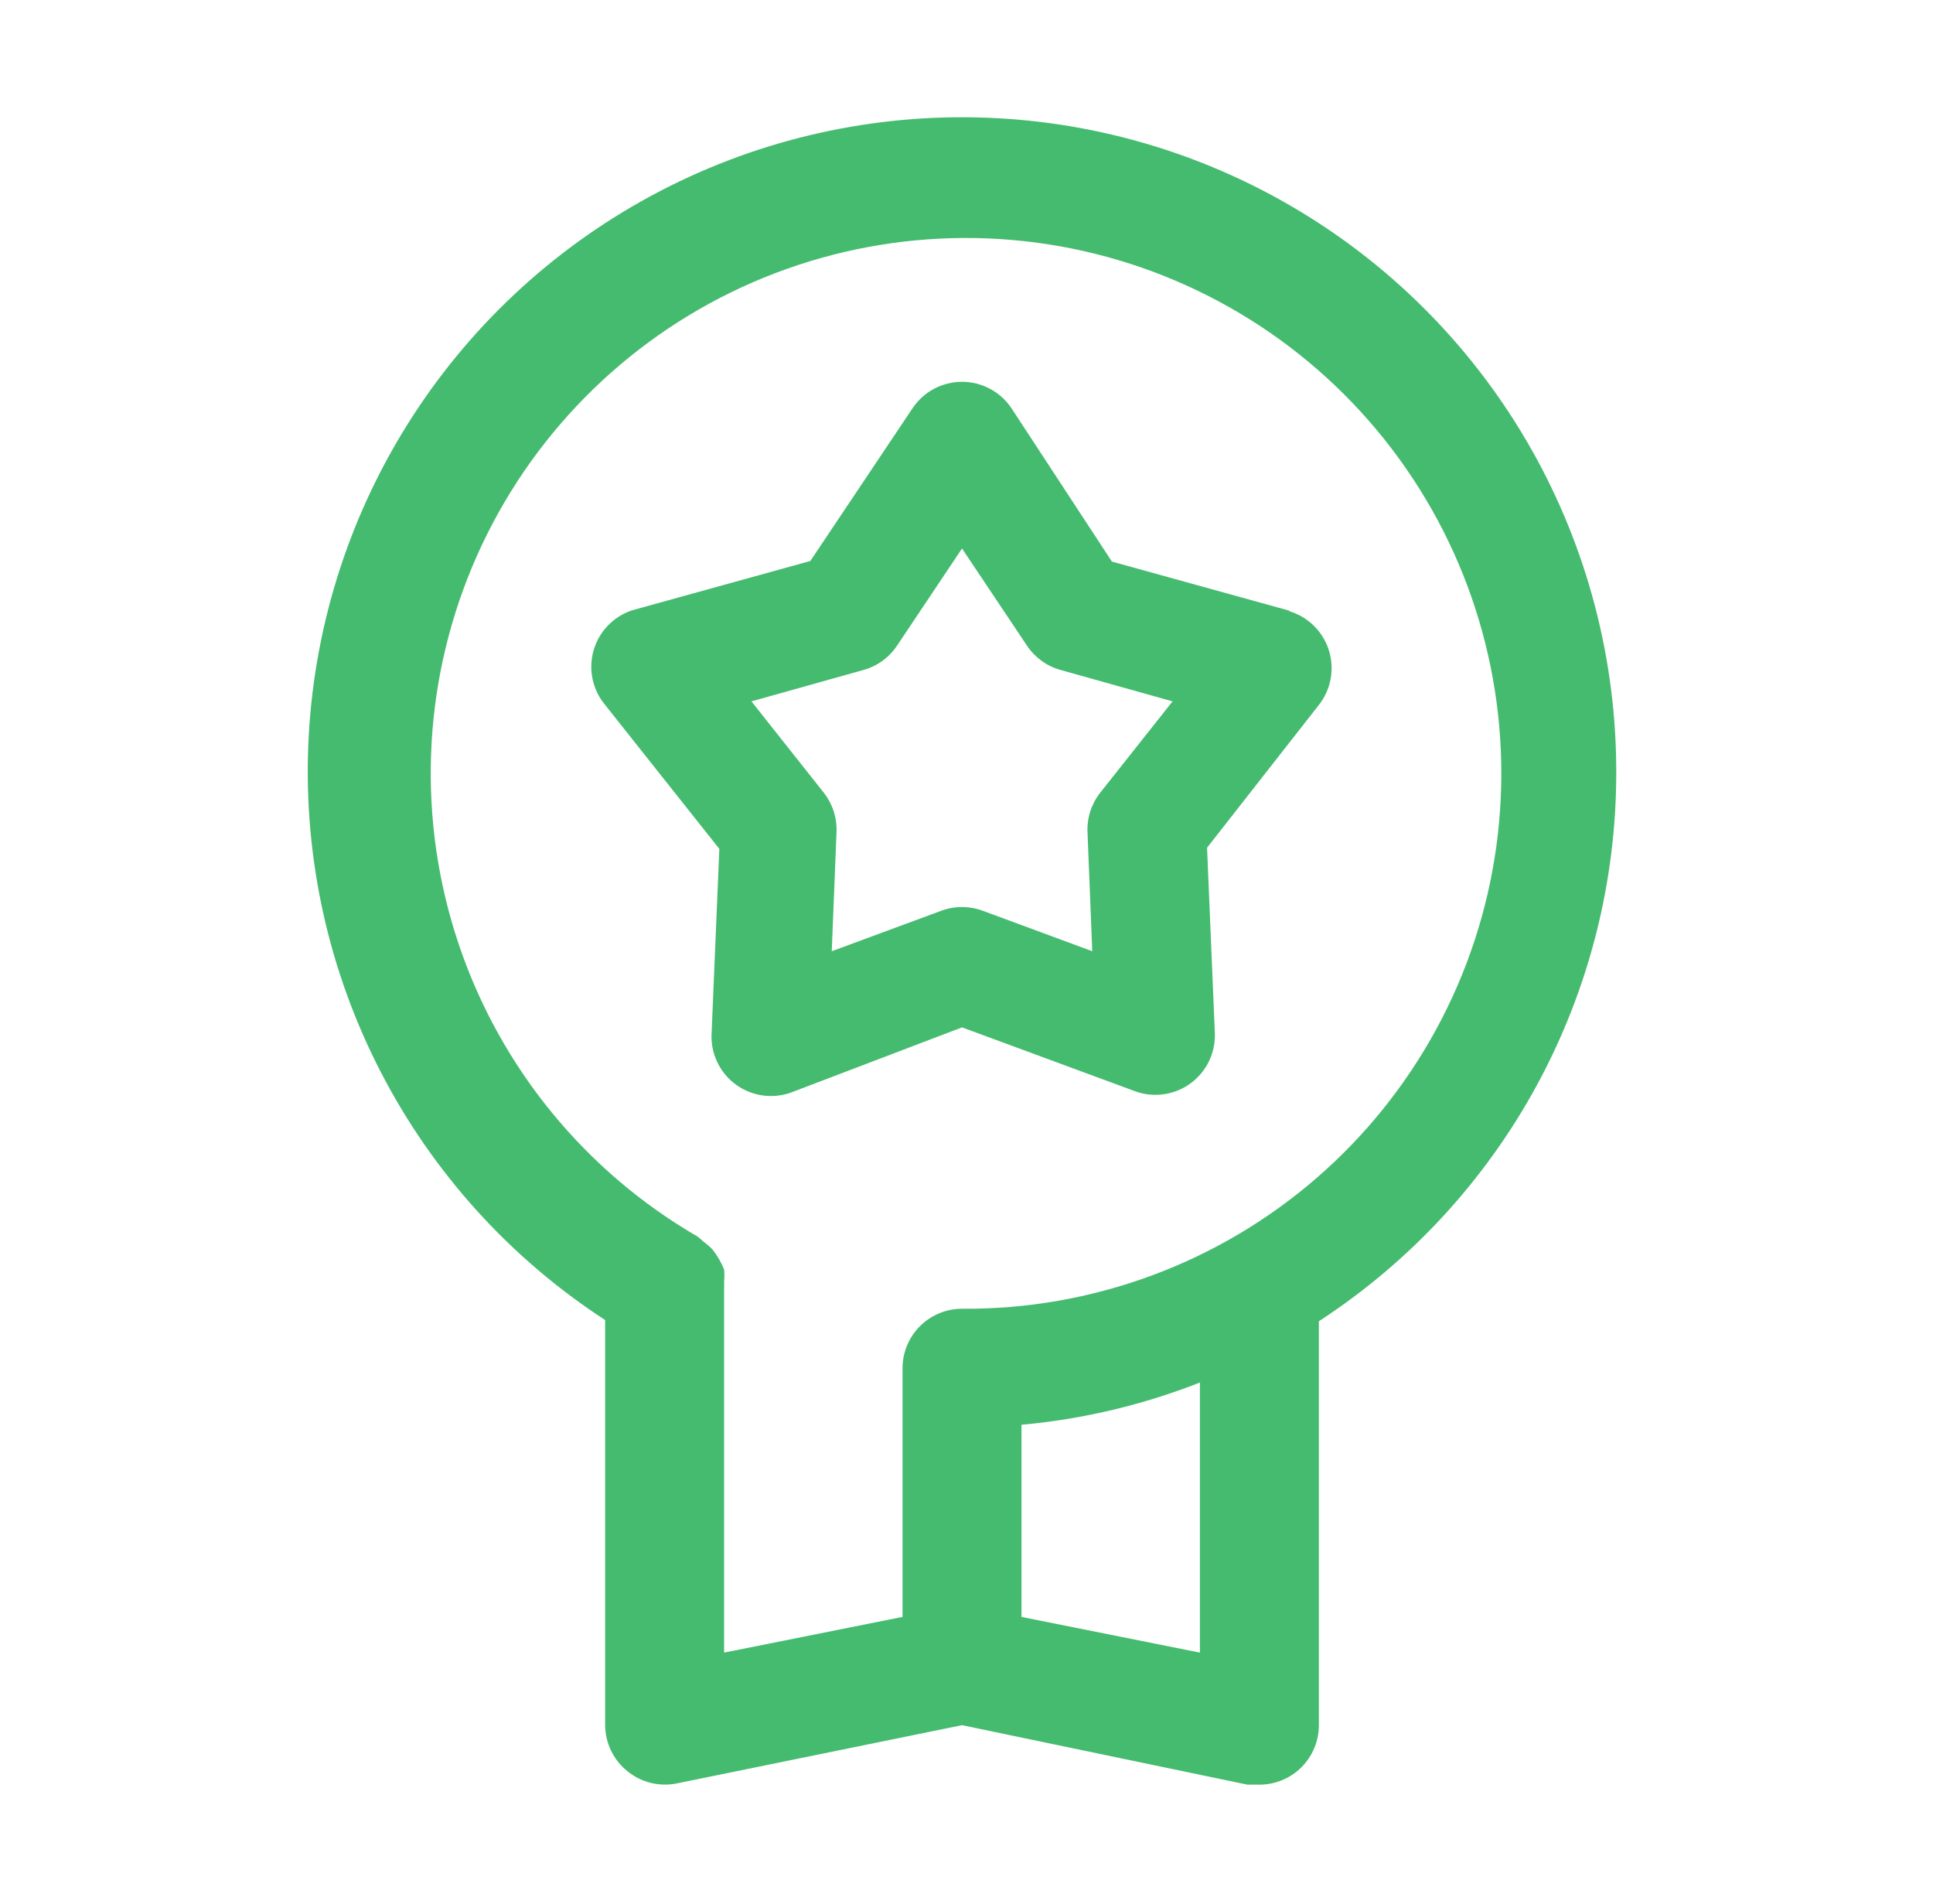
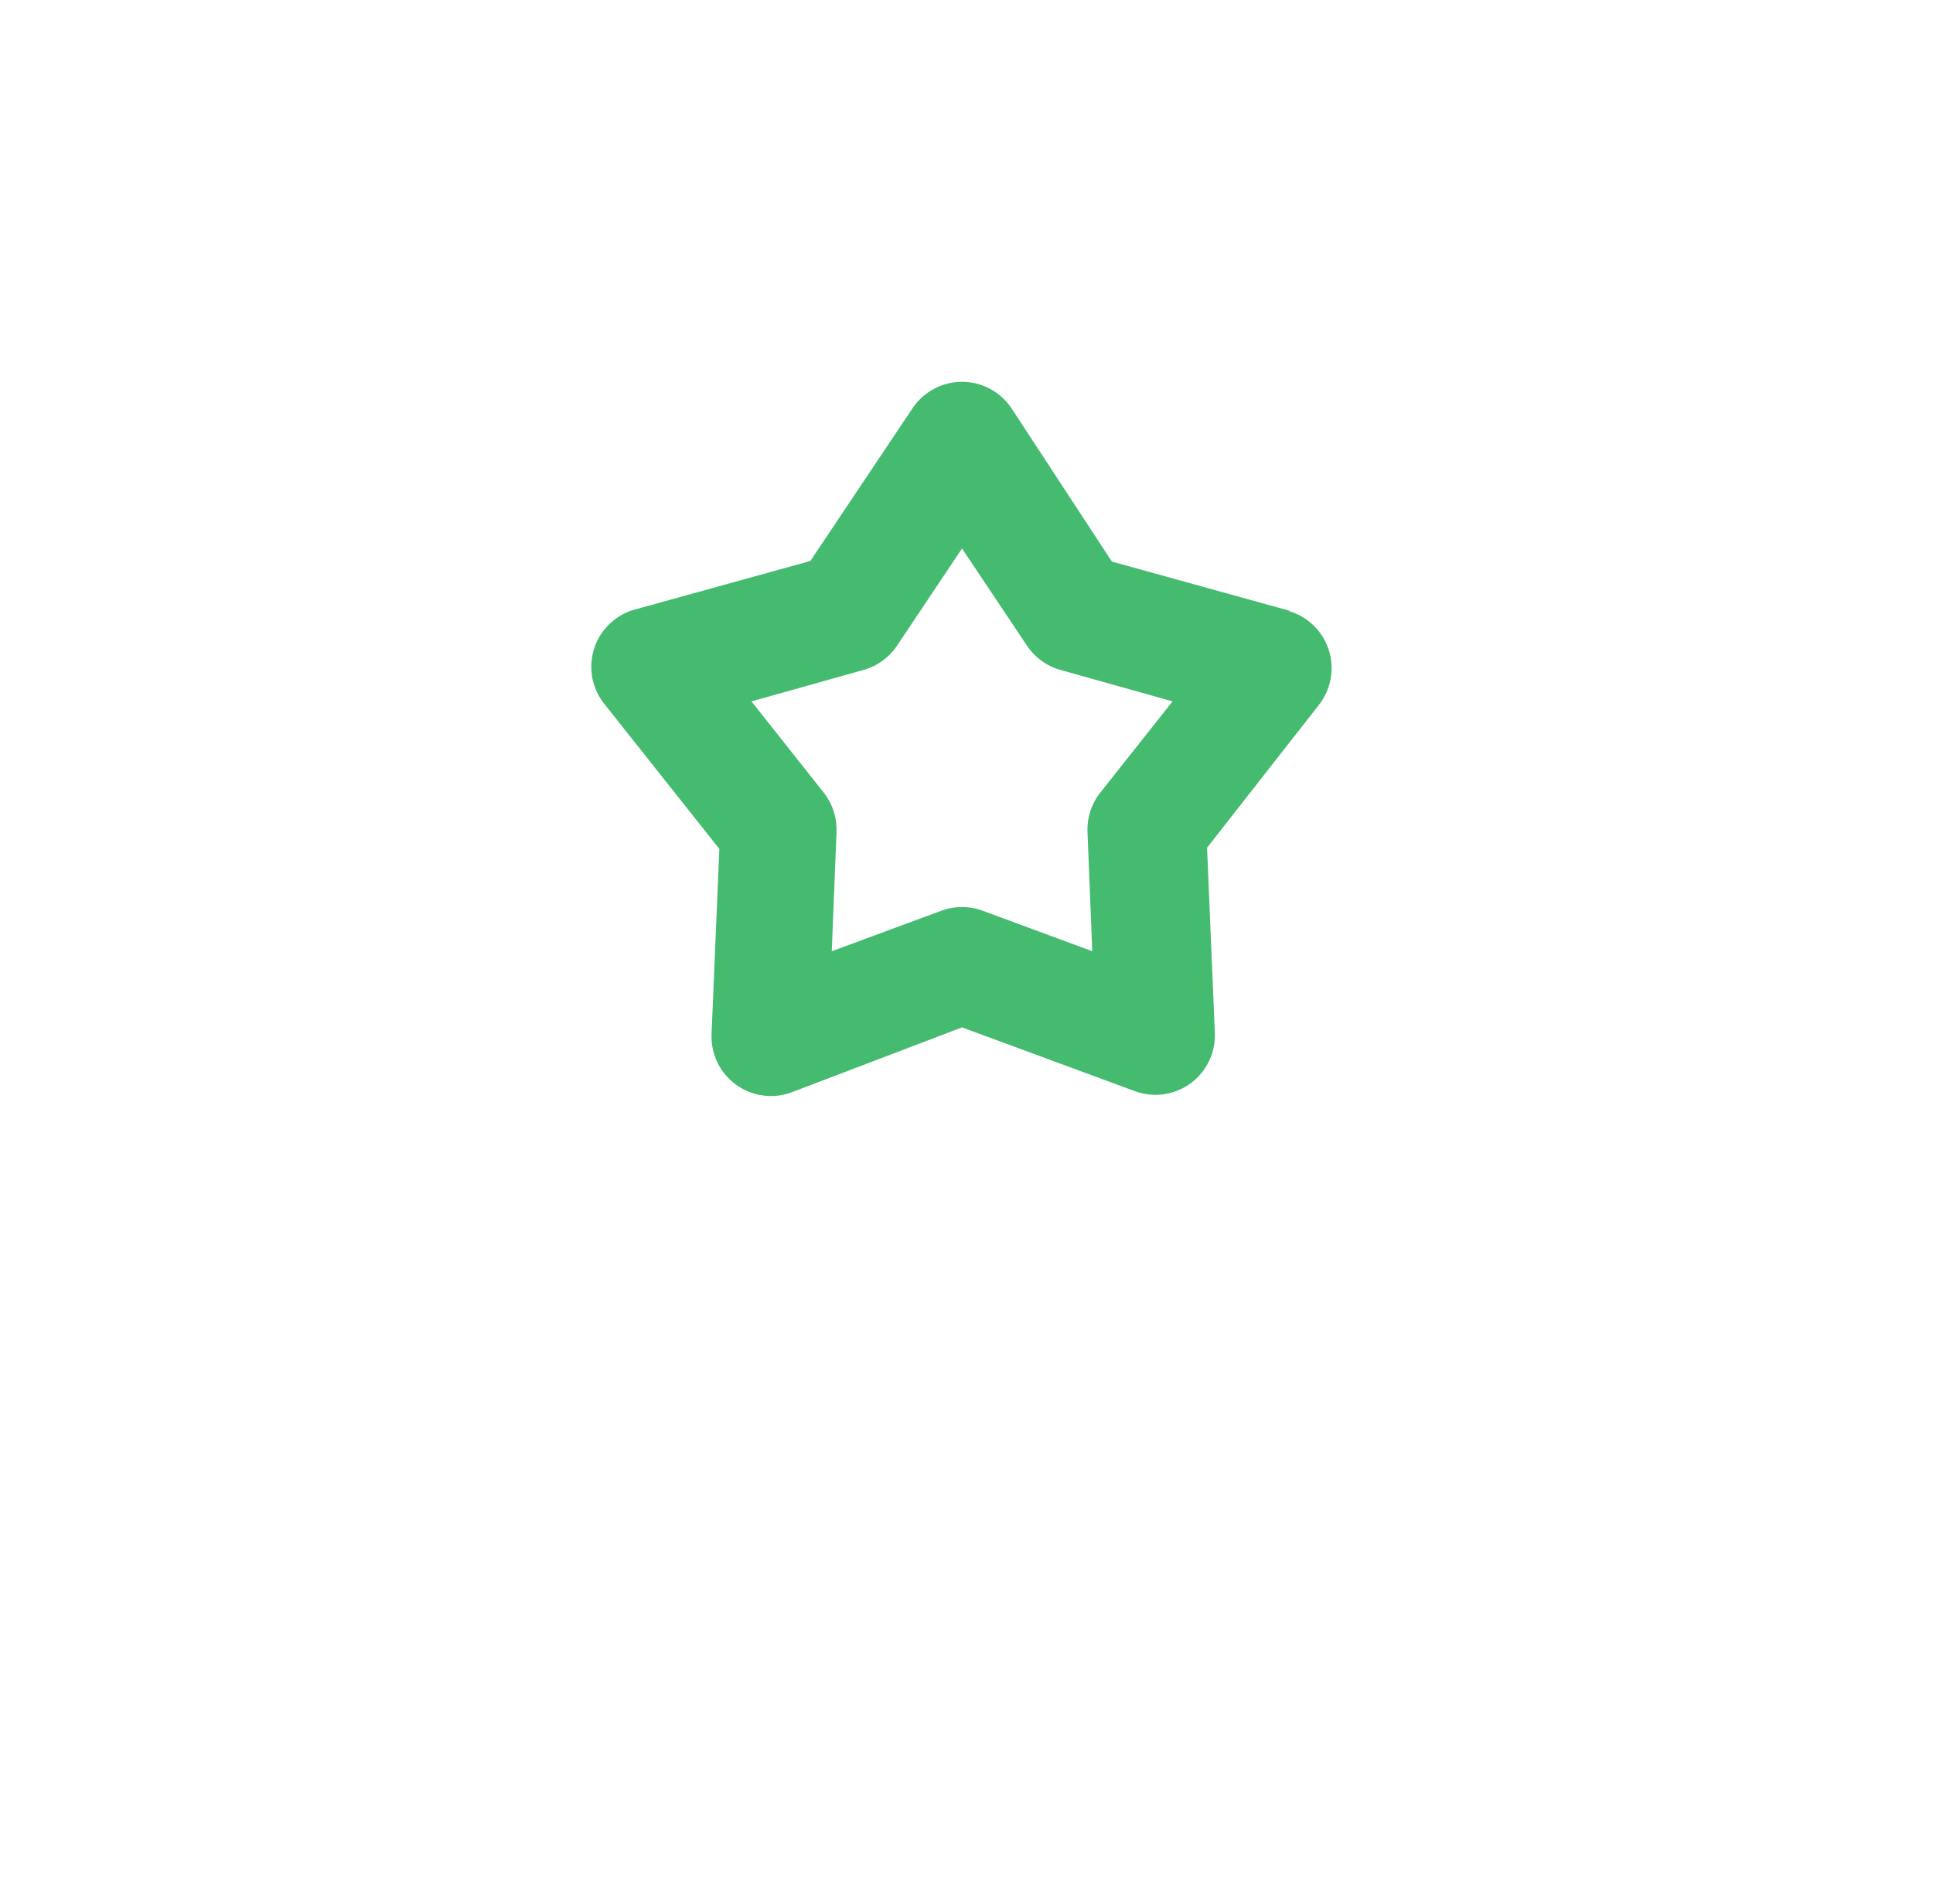
<svg xmlns="http://www.w3.org/2000/svg" width="65" height="64" viewBox="0 0 65 64" fill="none">
-   <path d="M54.349 26C54.359 22.186 53.377 18.434 51.5 15.114C49.622 11.793 46.914 9.018 43.64 7.06C40.366 5.102 36.639 4.029 32.825 3.947C29.012 3.864 25.242 4.774 21.887 6.588C18.531 8.402 15.705 11.058 13.685 14.294C11.665 17.53 10.522 21.235 10.367 25.047C10.212 28.858 11.05 32.645 12.8 36.034C14.55 39.423 17.151 42.3 20.349 44.38V58C20.351 58.296 20.418 58.587 20.546 58.853C20.674 59.12 20.859 59.354 21.089 59.54C21.317 59.729 21.584 59.864 21.871 59.937C22.158 60.01 22.458 60.018 22.749 59.96L32.349 58L41.949 60H42.349C42.879 60 43.388 59.79 43.763 59.415C44.138 59.04 44.349 58.531 44.349 58V44.42C47.416 42.424 49.937 39.694 51.683 36.478C53.429 33.261 54.345 29.66 54.349 26ZM40.349 55.56L34.349 54.36V47.9C36.406 47.714 38.426 47.236 40.349 46.48V55.56ZM32.349 44C31.818 44 31.309 44.211 30.934 44.586C30.559 44.961 30.349 45.47 30.349 46V54.36L24.349 55.56V43.32C24.354 43.24 24.354 43.16 24.349 43.08C24.362 42.947 24.362 42.813 24.349 42.68C24.254 42.444 24.126 42.221 23.969 42.02C23.872 41.916 23.765 41.822 23.649 41.74C23.592 41.683 23.532 41.63 23.469 41.58C19.684 39.391 16.827 35.898 15.429 31.756C14.031 27.613 14.189 23.104 15.872 19.069C17.556 15.034 20.651 11.75 24.578 9.83C28.506 7.91 32.999 7.485 37.217 8.634C41.435 9.784 45.091 12.429 47.501 16.077C49.912 19.724 50.912 24.124 50.316 28.456C49.72 32.787 47.568 36.753 44.261 39.613C40.955 42.474 36.72 44.033 32.349 44Z" fill="#45BB70" />
  <path d="M43.389 20.54L37.389 18.88L34.009 13.72C33.826 13.448 33.579 13.225 33.289 13.071C33 12.917 32.677 12.836 32.349 12.836C32.021 12.836 31.698 12.917 31.408 13.071C31.119 13.225 30.872 13.448 30.689 13.72L27.249 18.86L21.249 20.52C20.94 20.624 20.661 20.801 20.436 21.037C20.211 21.272 20.047 21.559 19.958 21.873C19.87 22.186 19.859 22.516 19.927 22.835C19.995 23.153 20.14 23.451 20.349 23.7L24.189 28.54L23.929 34.72C23.907 35.054 23.97 35.387 24.11 35.691C24.251 35.994 24.466 36.257 24.734 36.456C25.003 36.654 25.317 36.783 25.648 36.829C25.979 36.876 26.316 36.838 26.629 36.72L32.349 34.54L38.149 36.68C38.462 36.798 38.799 36.836 39.13 36.789C39.461 36.743 39.775 36.614 40.043 36.416C40.312 36.217 40.526 35.954 40.667 35.651C40.808 35.347 40.87 35.014 40.849 34.68L40.589 28.5L44.349 23.7C44.552 23.443 44.688 23.139 44.746 22.816C44.804 22.493 44.782 22.161 44.681 21.849C44.58 21.536 44.404 21.254 44.168 21.026C43.932 20.797 43.644 20.631 43.329 20.54H43.389ZM36.989 26.66C36.696 27.036 36.547 27.504 36.569 27.98L36.729 31.98L33.049 30.62C32.597 30.452 32.1 30.452 31.649 30.62L27.969 31.98L28.129 27.98C28.15 27.504 28.002 27.036 27.709 26.66L25.269 23.58L29.049 22.52C29.508 22.39 29.905 22.099 30.169 21.7L32.349 18.44L34.529 21.7C34.792 22.099 35.19 22.39 35.649 22.52L39.429 23.58L36.989 26.66Z" fill="#45BB70" />
</svg>